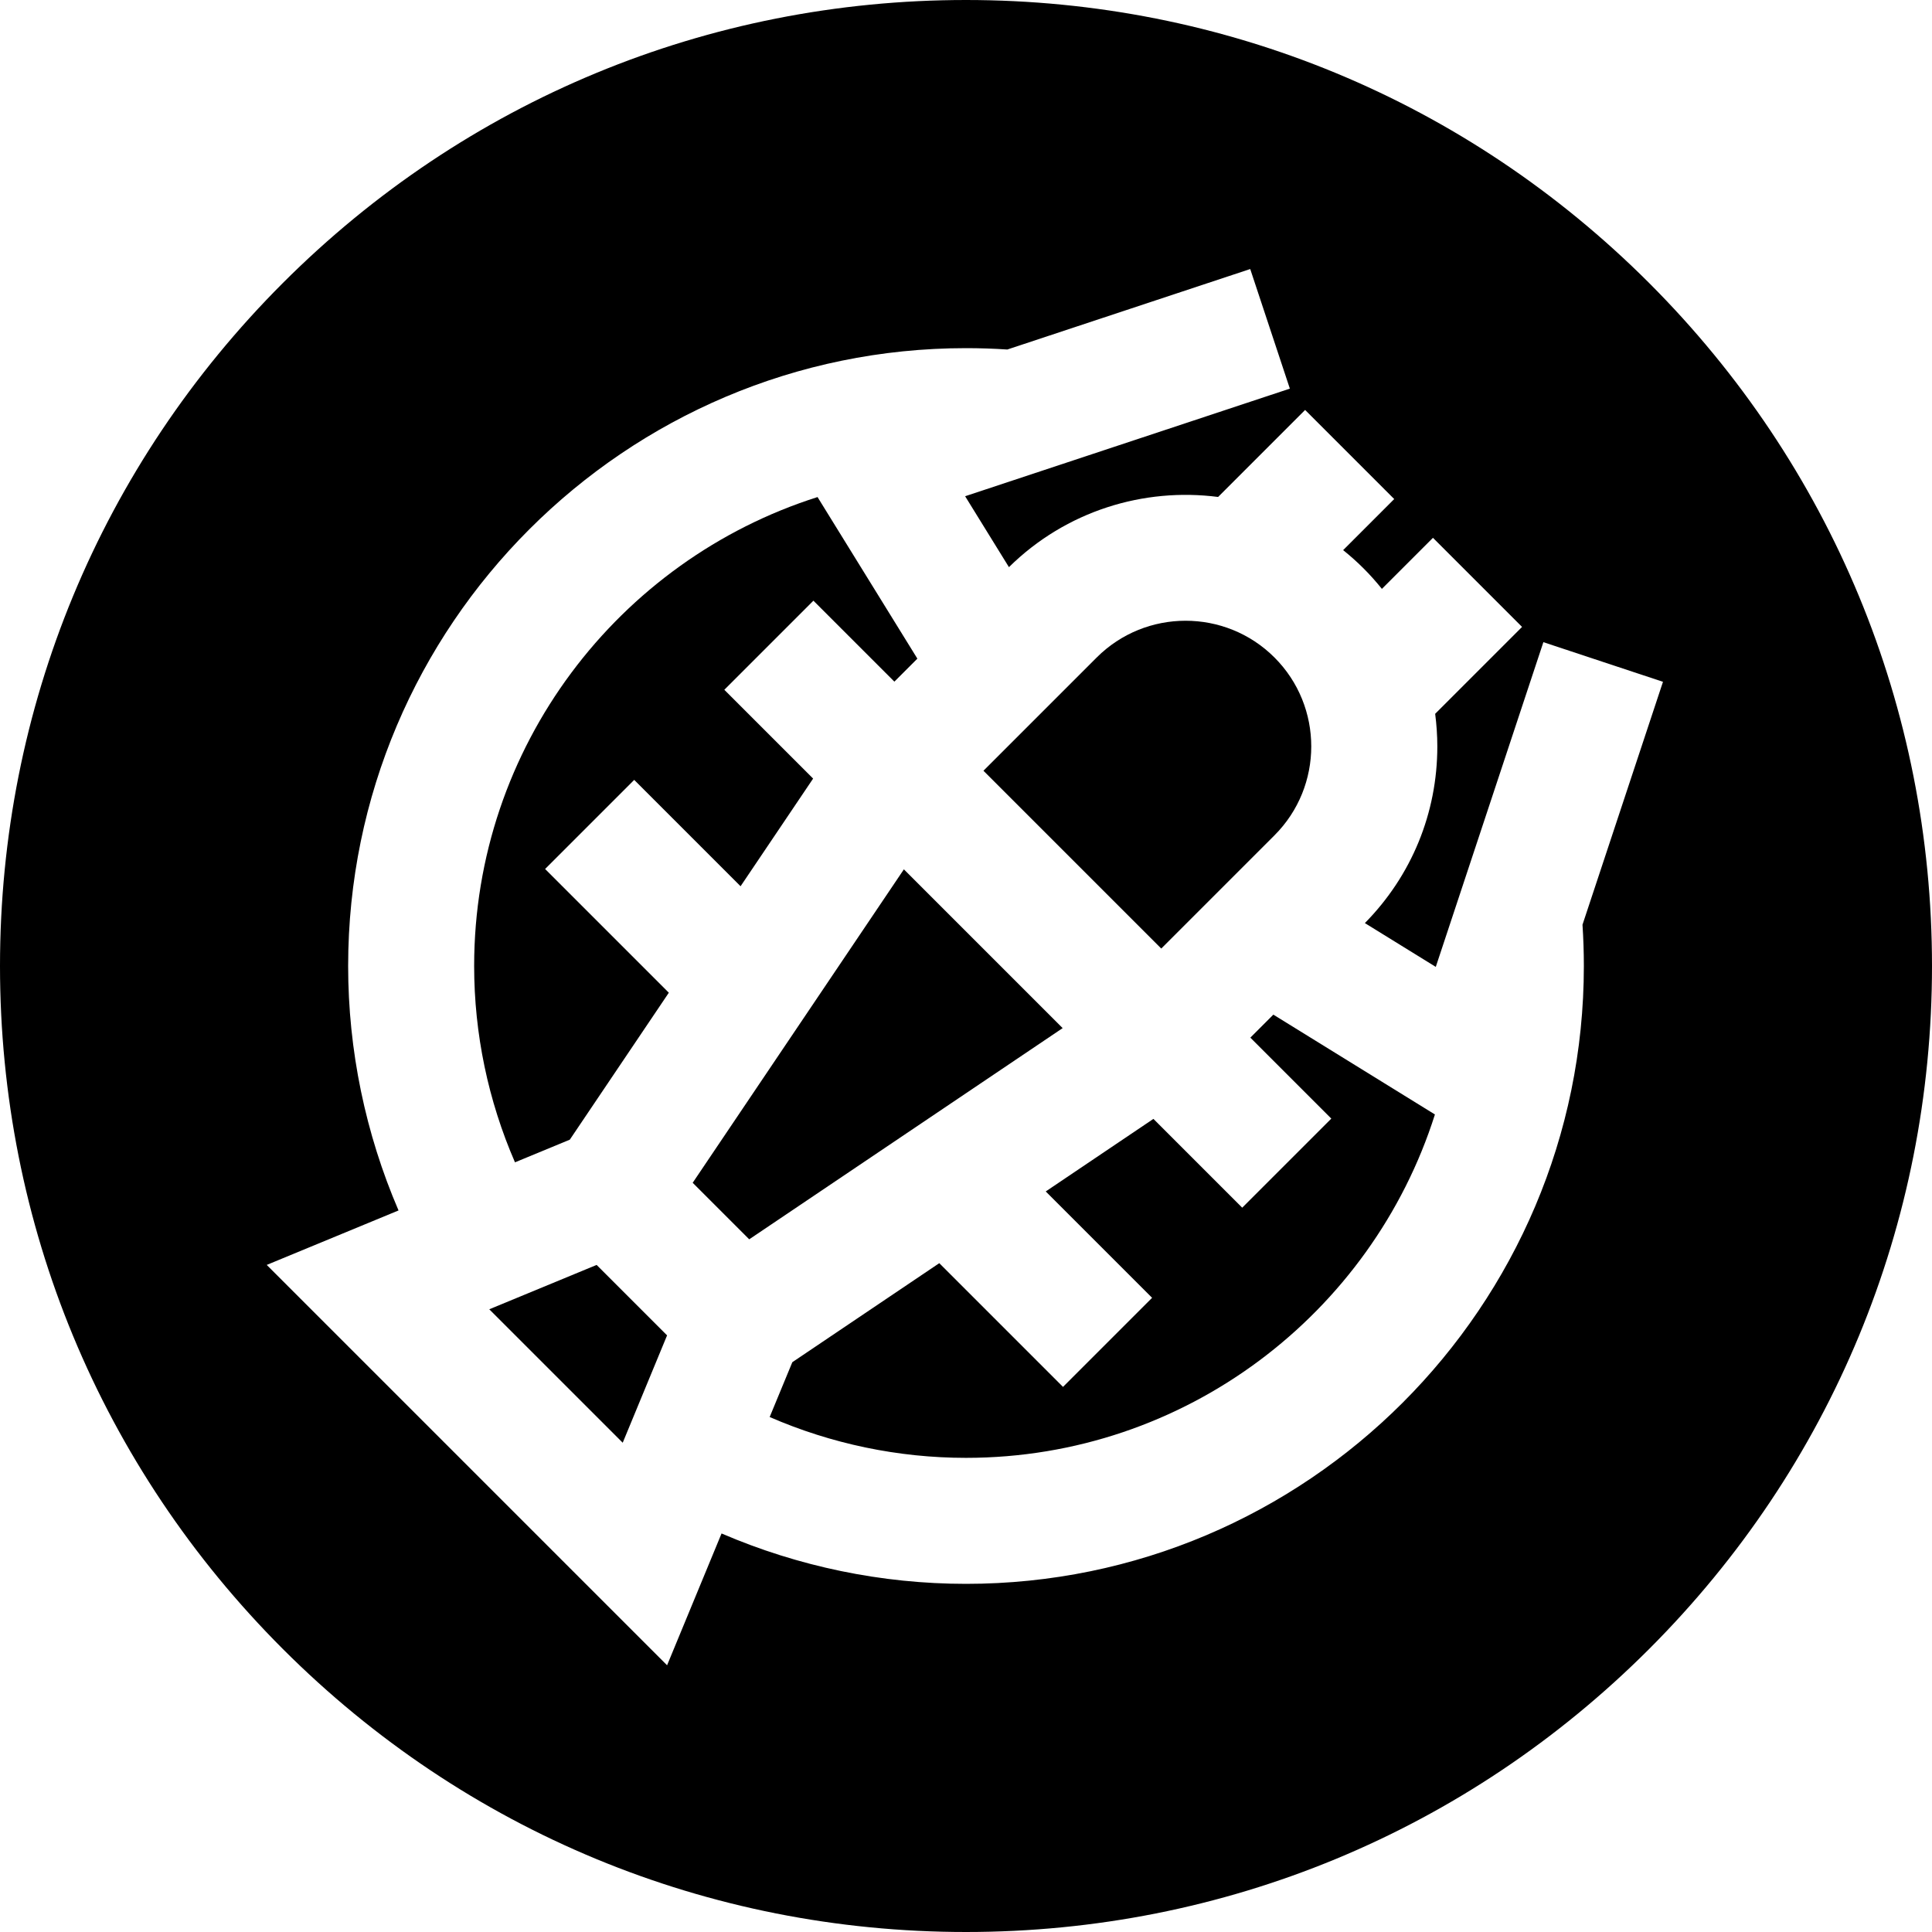
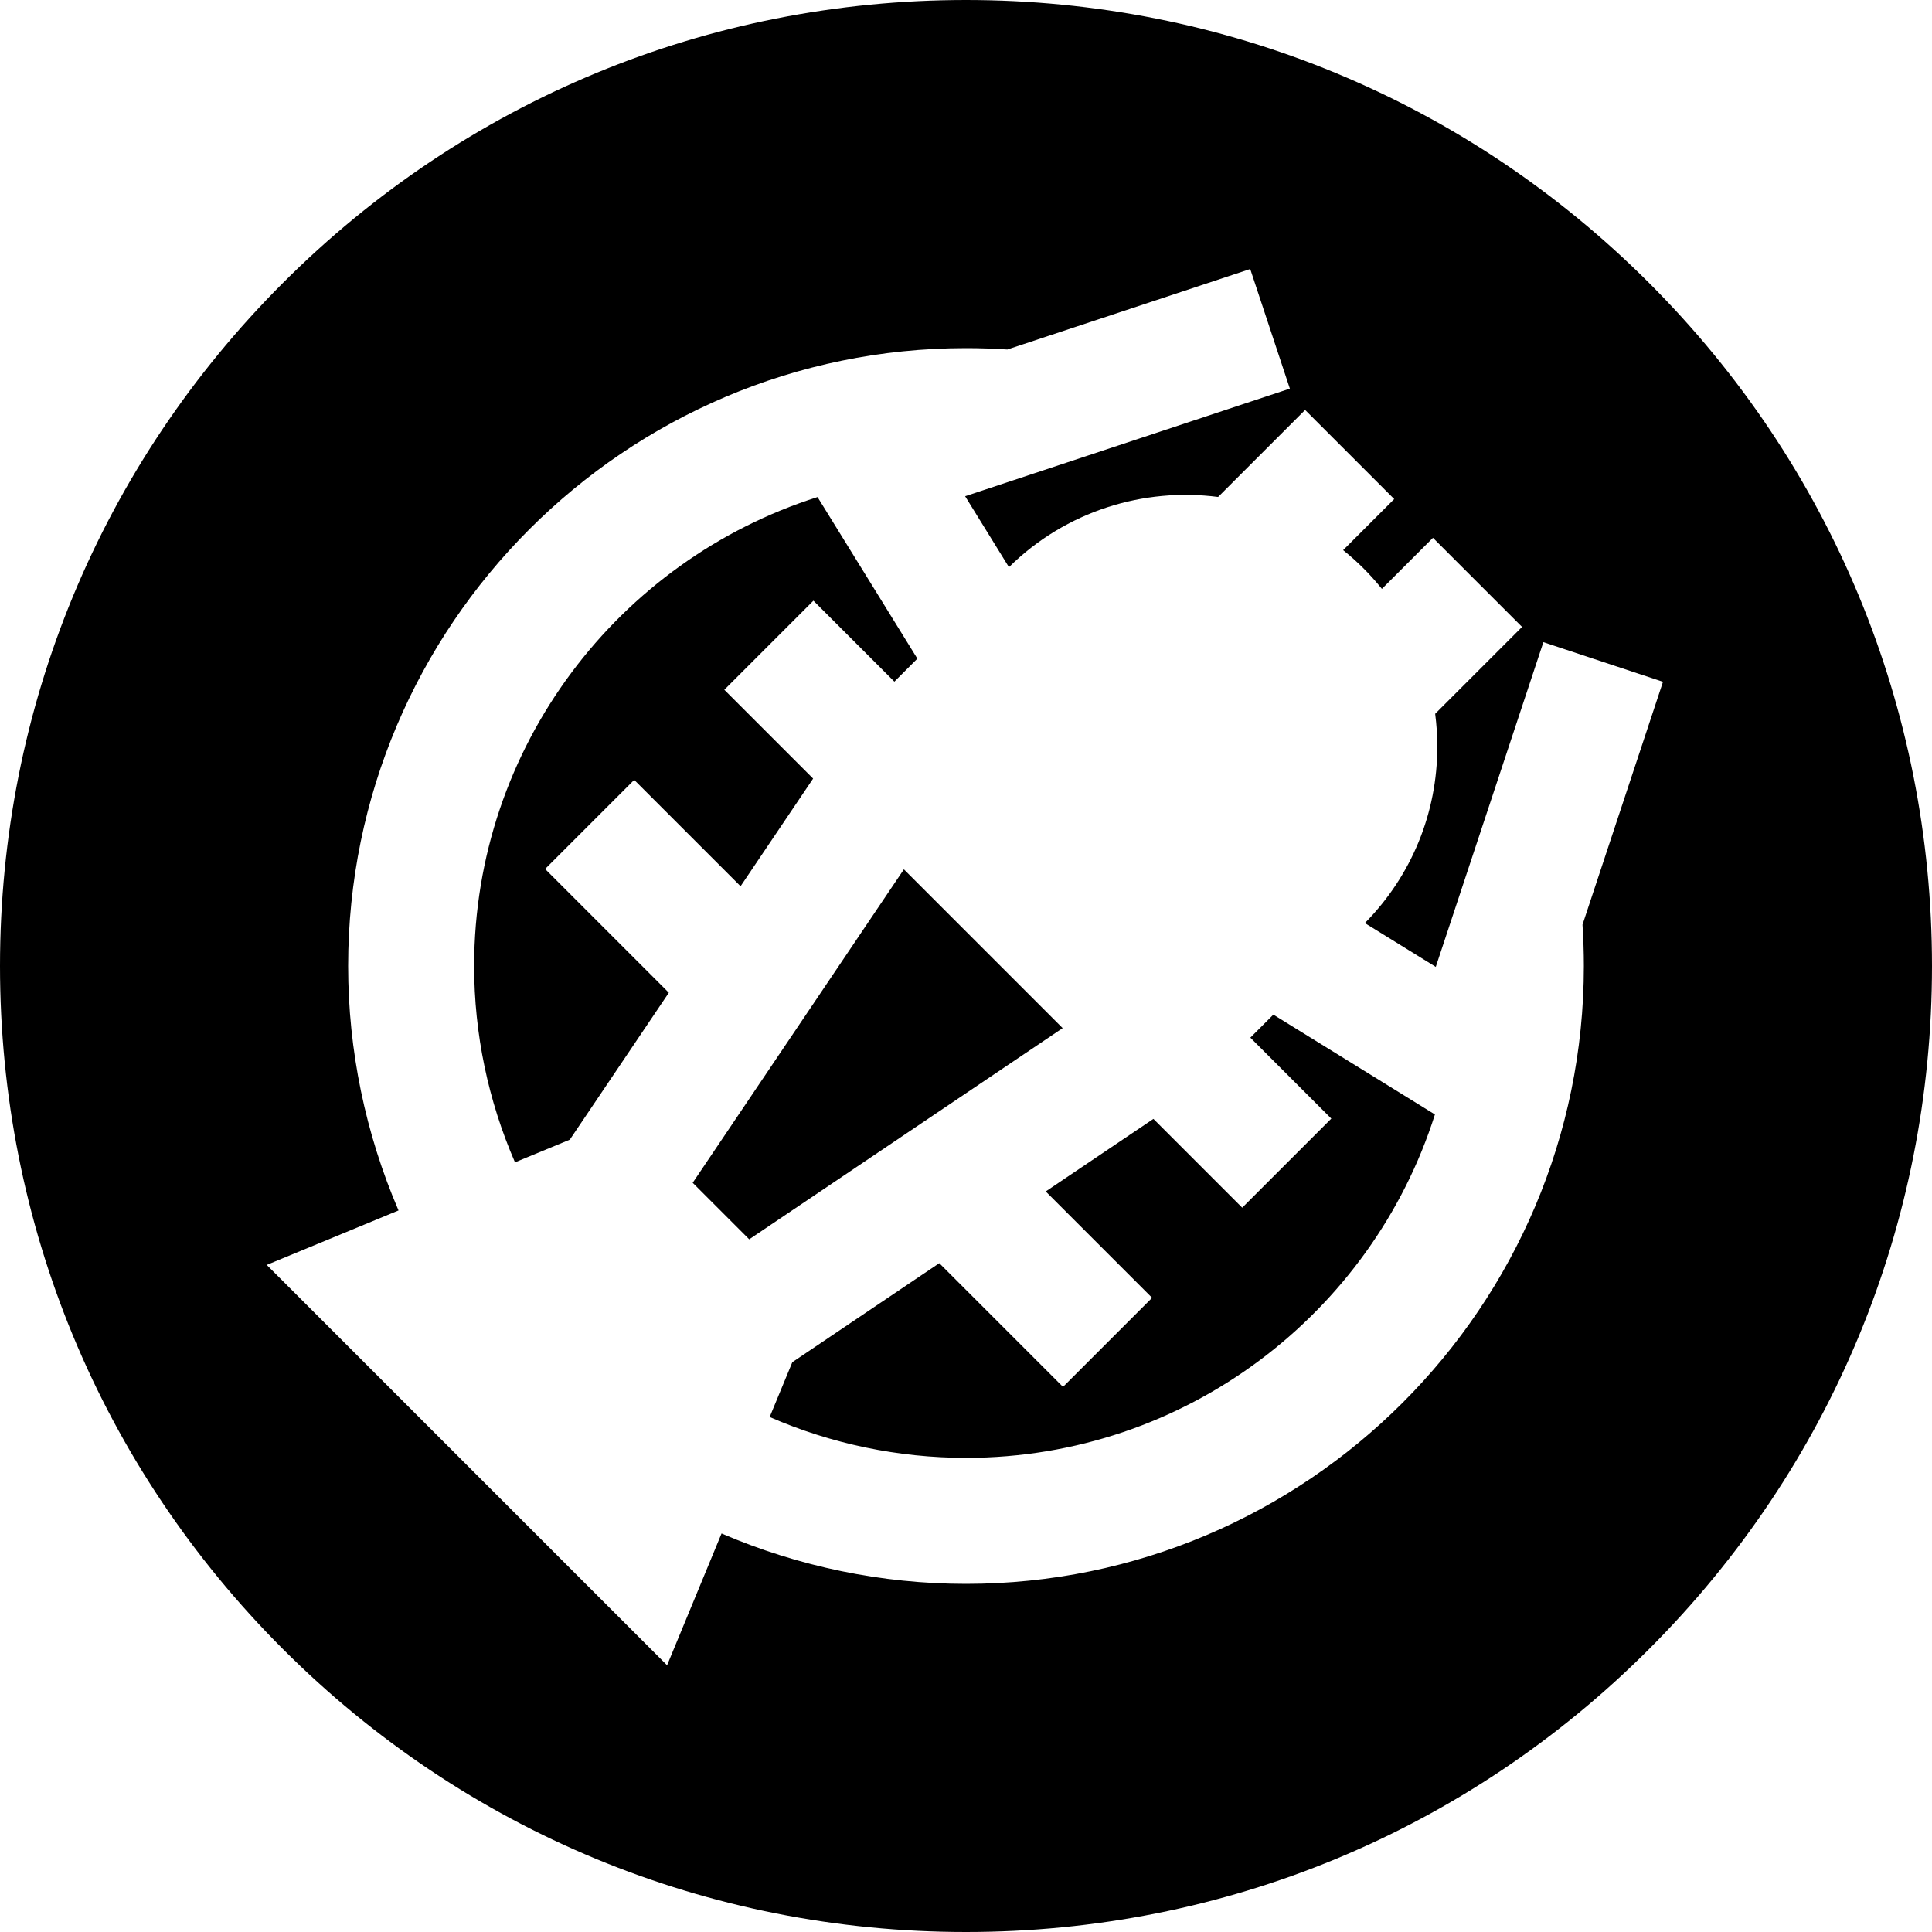
<svg xmlns="http://www.w3.org/2000/svg" version="1.1" id="Layer_1" x="0px" y="0px" viewBox="0 0 512 512" style="enable-background:new 0 0 512 512;" xml:space="preserve">
  <g>
    <g>
      <path d="M216.655,131.726c-52.704,16.725-91.001,66.108-91.001,124.274c0,17.973,3.723,35.705,10.821,52.028l14.53-6.005    l26.241-38.944l-32.787-32.788l23.611-23.611l28.187,28.187l19.228-28.535l-23.533-23.533l23.611-23.611l21.455,21.454    l6.095-6.094L216.655,131.726z" />
    </g>
  </g>
  <g>
    <g>
      <polygon points="239.538,230.388 183.568,313.452 198.548,328.432 281.613,272.462   " />
    </g>
  </g>
  <g>
    <g>
-       <polygon points="158.11,335.218 129.663,346.974 165.026,382.337 176.782,353.889   " />
-     </g>
+       </g>
  </g>
  <g>
    <g>
-       <path d="M337.754,174.247c-12.99-12.991-34.129-12.989-47.12,0l-30.007,30.007l47.12,47.12l30.007-30.007    C350.744,208.375,350.744,187.238,337.754,174.247z" />
-     </g>
+       </g>
  </g>
  <g>
    <g>
      <path d="M337.45,268.889l-6.093,6.096l21.454,21.454L329.2,320.05l-23.533-23.533l-28.535,19.228l28.187,28.187l-23.611,23.611    l-32.788-32.788l-38.945,26.242l-6.005,14.529c16.324,7.099,34.056,10.821,52.028,10.821c58.165,0,107.549-38.298,124.272-91    L337.45,268.889z" />
    </g>
  </g>
  <g>
    <g>
      <path d="M437.02,74.98C388.667,26.628,324.38,0,256,0S123.333,26.628,74.98,74.98C26.628,123.333,0,187.619,0,256    s26.628,132.667,74.98,181.02C123.333,485.372,187.62,512,256,512s132.667-26.628,181.02-74.98    C485.372,388.667,512,324.381,512,256S485.372,123.333,437.02,74.98z M419.738,256c0,90.286-73.453,163.738-163.738,163.738    c-22.355,0-44.425-4.592-64.781-13.353l-14.436,34.931L70.685,335.218l34.931-14.436C96.855,300.424,92.262,278.355,92.262,256    c0-90.286,73.453-163.738,163.738-163.738c3.646,0,7.316,0.121,10.951,0.362l64.371-21.328l10.503,31.696l-86.056,28.515    L267.38,150.3c15.164-14.946,35.755-21.141,55.431-18.6l23.058-23.058l23.611,23.611l-13.534,13.534    c1.872,1.505,3.685,3.115,5.421,4.852c1.729,1.729,3.34,3.543,4.852,5.419l13.532-13.532l23.612,23.611l-23.028,23.029    c0.366,2.845,0.571,5.728,0.571,8.644c0,17.655-6.821,34.256-19.201,46.816l18.792,11.61l28.514-86.055l31.697,10.503    l-21.329,64.371C419.616,248.686,419.738,252.356,419.738,256z" />
    </g>
  </g>
  <g>
</g>
  <g>
</g>
  <g>
</g>
  <g>
</g>
  <g>
</g>
  <g>
</g>
  <g>
</g>
  <g>
</g>
  <g>
</g>
  <g>
</g>
  <g>
</g>
  <g>
</g>
  <g>
</g>
  <g>
</g>
  <g>
</g>
</svg>